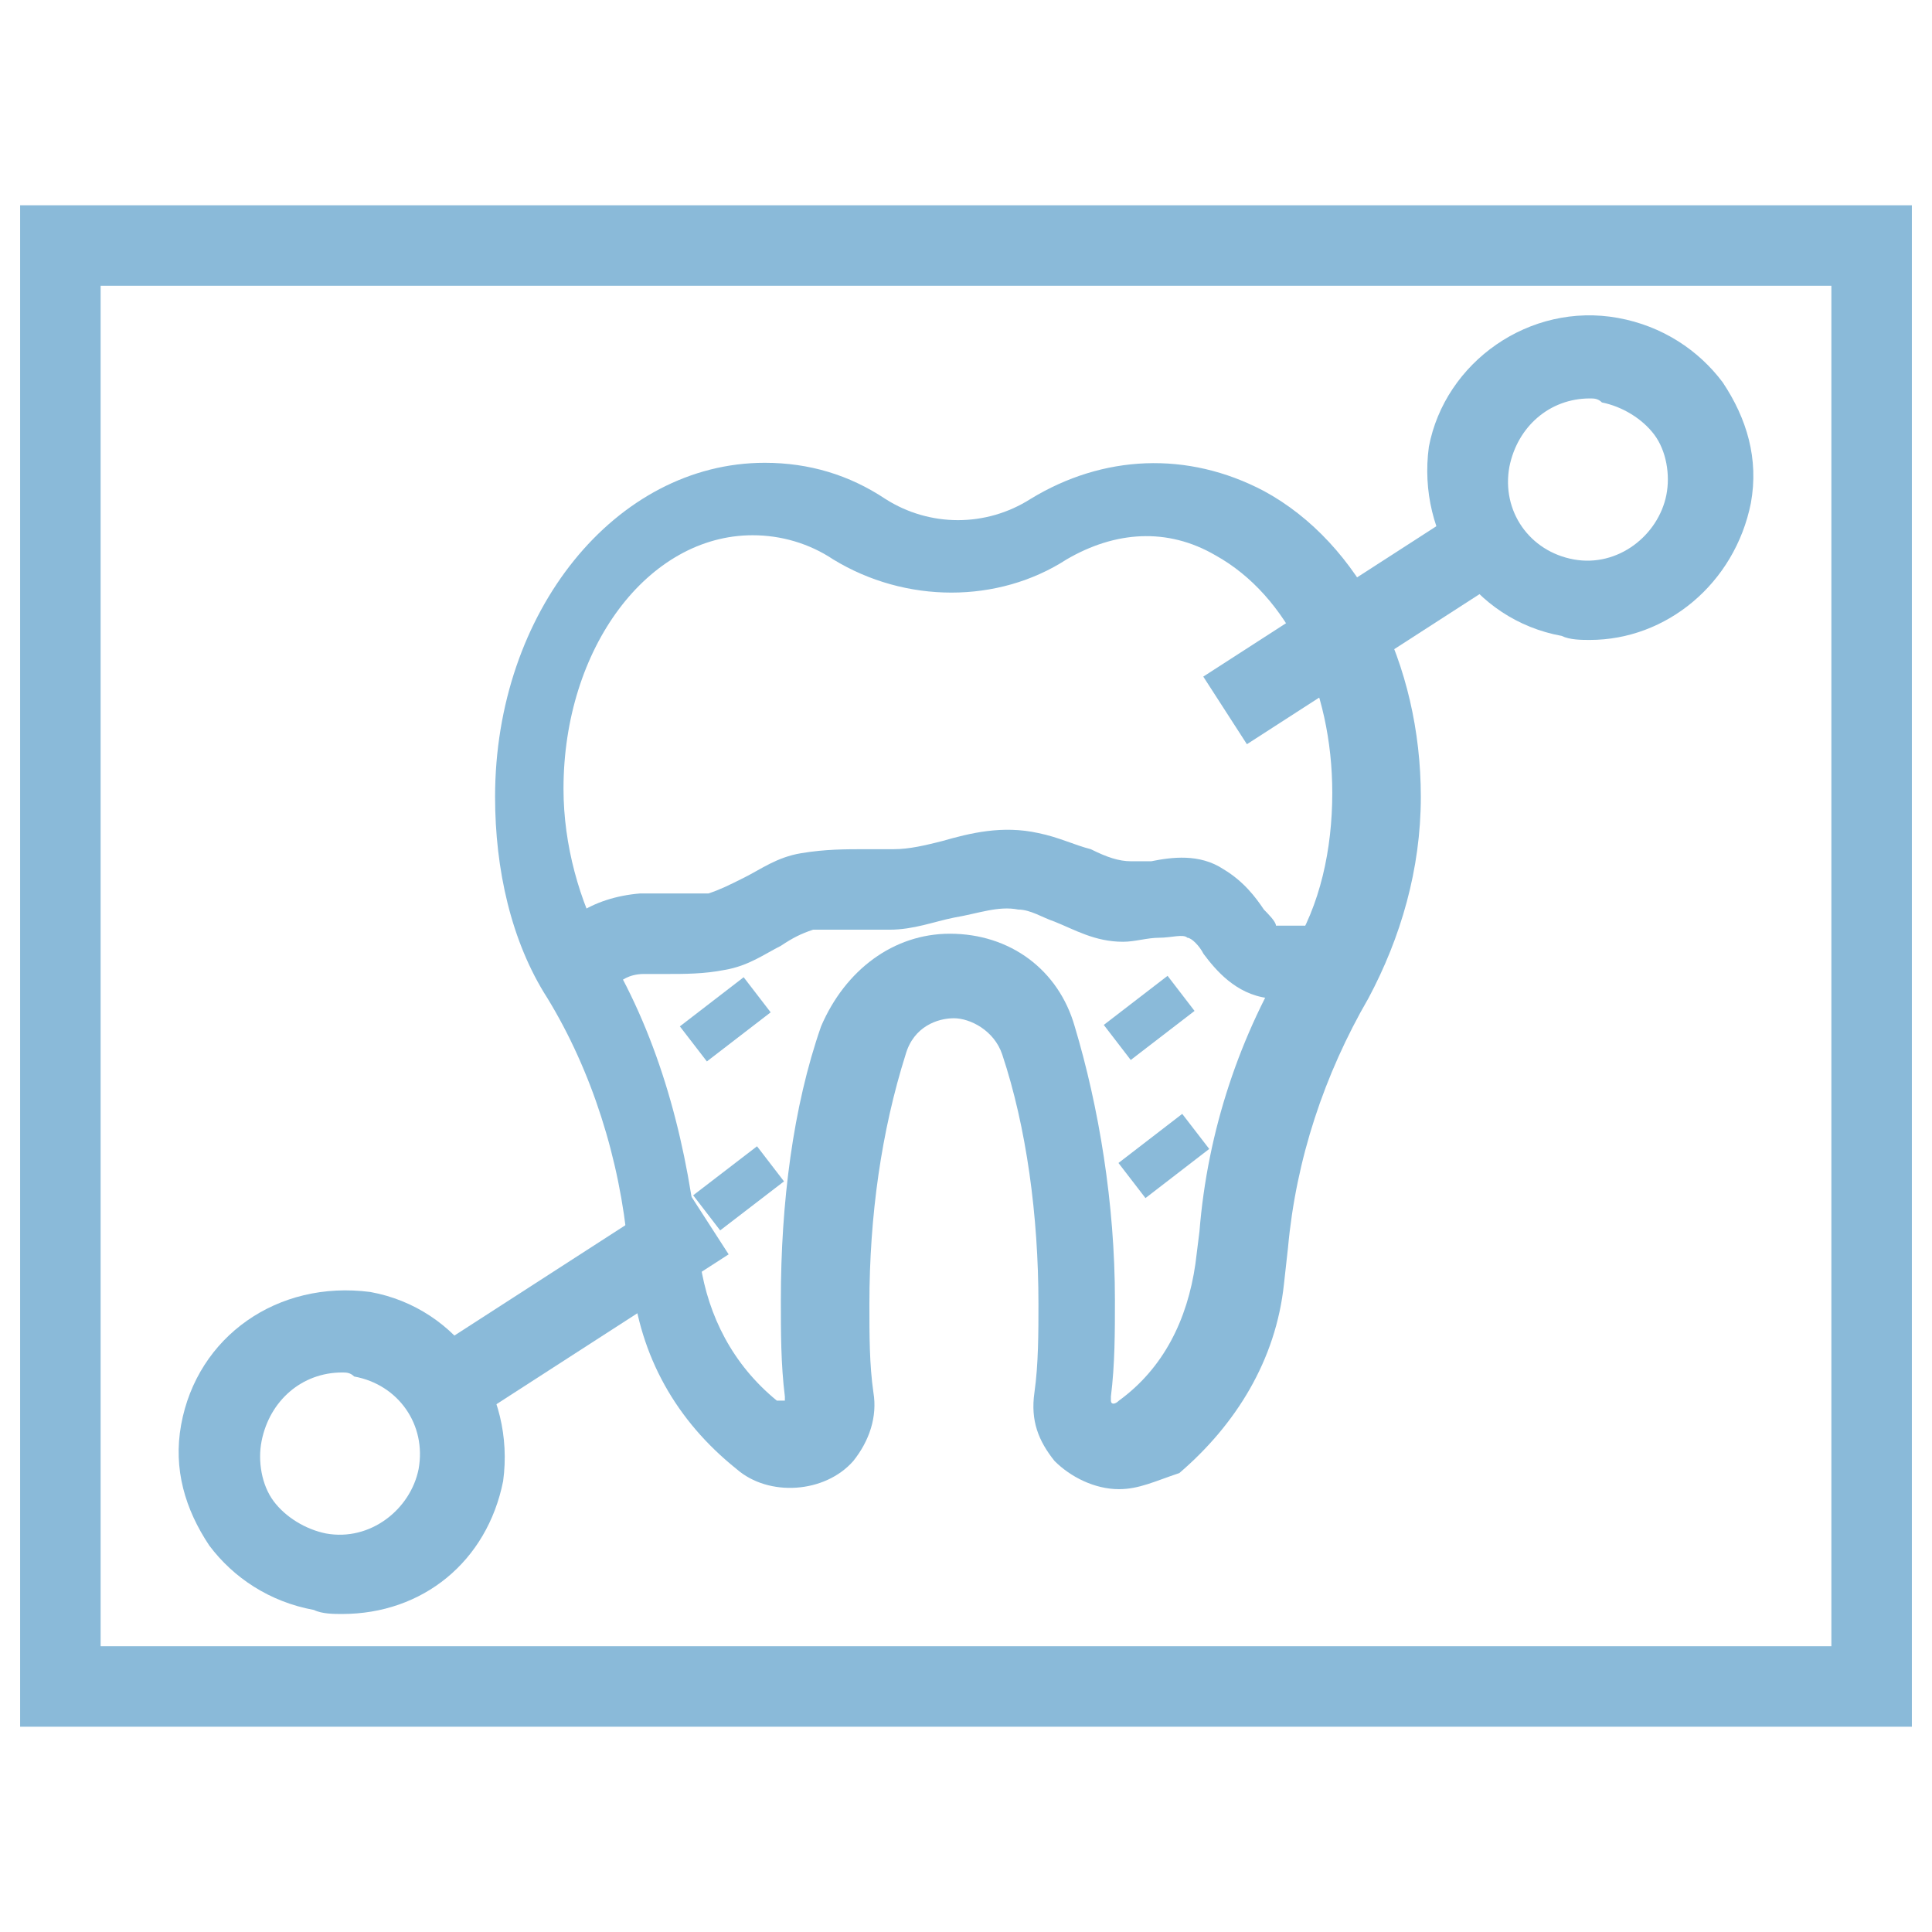
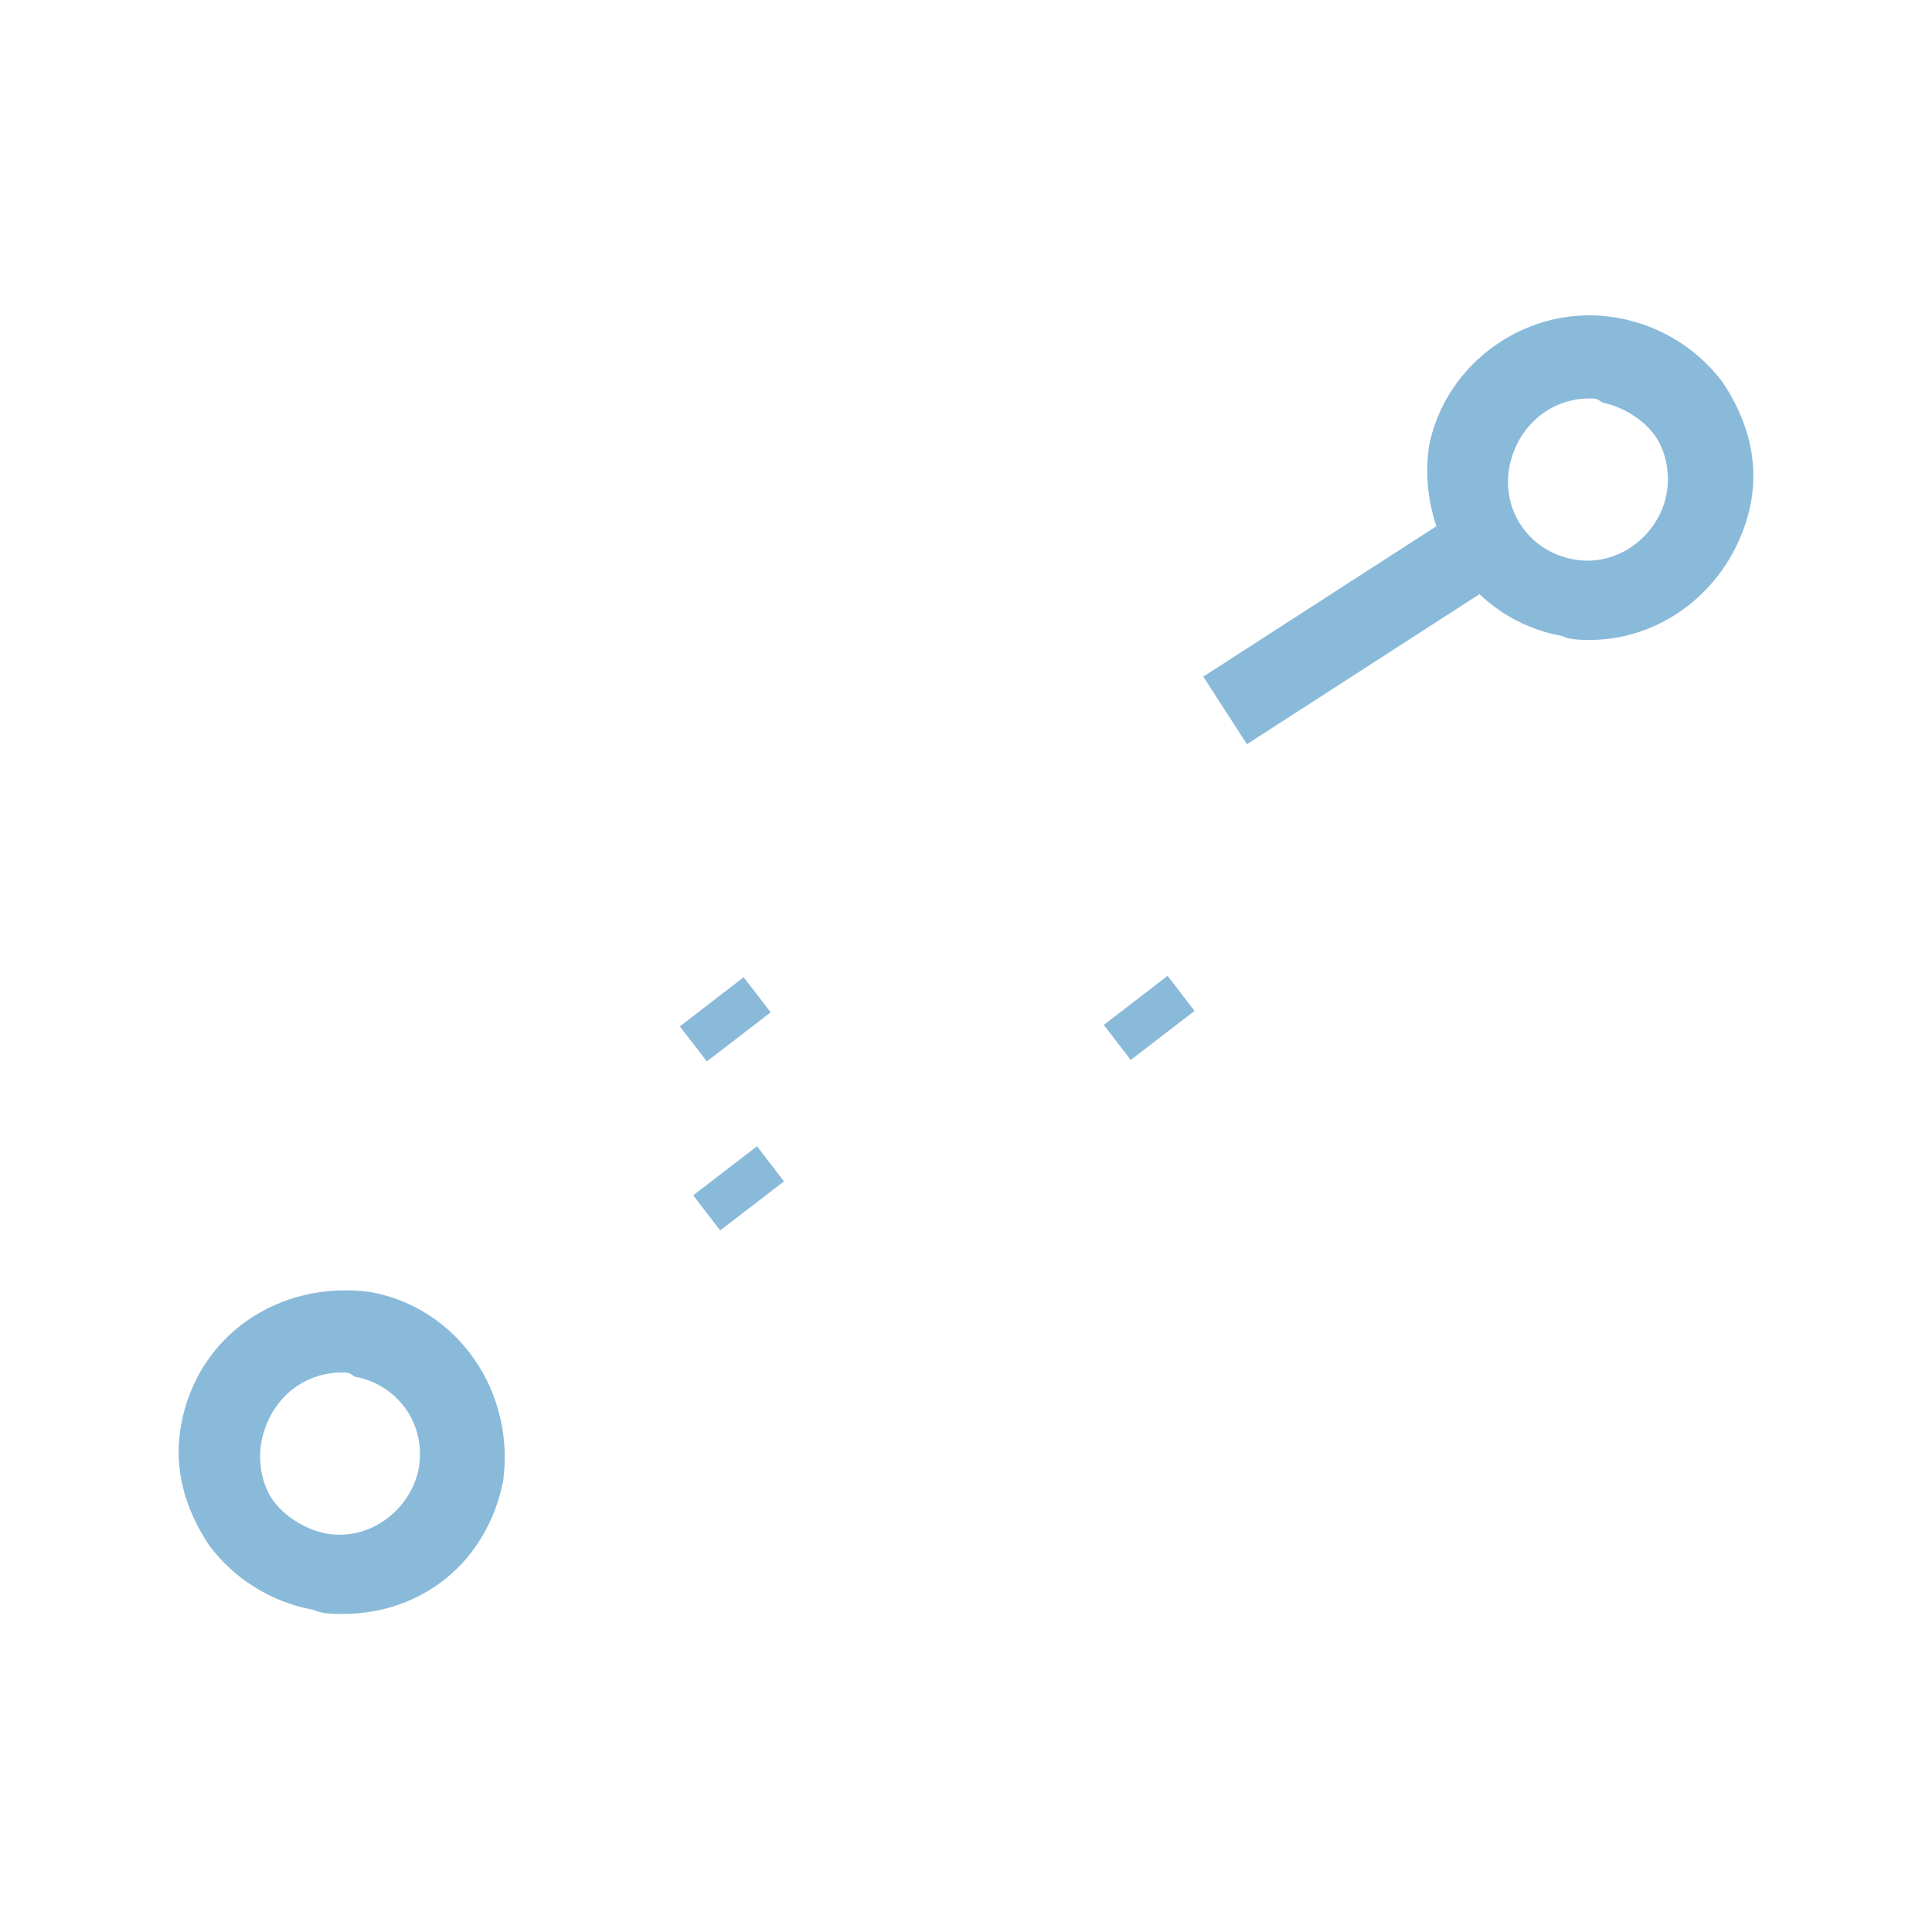
<svg xmlns="http://www.w3.org/2000/svg" width="48" height="48" viewBox="0 0 48 48" fill="none">
-   <path d="M47.5 42.9H0.5V5.1H47.5V42.9ZM2.5 40.9H45.5V7.1H2.5V40.9Z" fill="#8ABAD9" />
-   <path d="M27.8 36.998C27.2 36.998 26.6 36.698 26.2 36.298C25.8 35.798 25.6 35.298 25.7 34.598C25.8 33.898 25.8 33.098 25.8 32.398C25.8 30.198 25.5 27.998 24.9 26.198C24.7 25.598 24.1 25.298 23.7 25.298C23.3 25.298 22.7 25.498 22.5 26.198C21.9 28.098 21.6 30.198 21.6 32.398C21.6 33.198 21.6 33.898 21.7 34.598C21.8 35.198 21.6 35.798 21.2 36.298C20.5 37.098 19.1 37.198 18.3 36.498C16.8 35.298 15.9 33.698 15.7 31.798L15.6 30.998C15.4 28.798 14.7 26.598 13.6 24.798C12.7 23.398 12.3 21.598 12.3 19.798C12.3 15.198 15.3 11.498 19 11.498C20.1 11.498 21.1 11.798 22 12.398C23.1 13.098 24.5 13.098 25.6 12.398C27.4 11.298 29.5 11.198 31.4 12.198C33.8 13.498 35.3 16.498 35.3 19.798C35.3 21.598 34.8 23.298 34 24.798C32.9 26.698 32.2 28.798 32 30.998L31.9 31.898C31.7 33.798 30.7 35.398 29.3 36.598C28.7 36.798 28.3 36.998 27.8 36.998ZM23.6 23.198C25.1 23.198 26.3 24.098 26.7 25.498C27.3 27.498 27.7 29.898 27.7 32.298C27.7 33.098 27.7 33.898 27.6 34.698V34.798C27.6 34.898 27.7 34.898 27.8 34.798C28.9 33.998 29.5 32.798 29.7 31.398L29.8 30.598C30 28.098 30.8 25.698 32.1 23.598C32.8 22.498 33.1 21.098 33.1 19.698C33.1 17.098 32 14.798 30.2 13.798C29 13.098 27.7 13.198 26.5 13.898C24.8 14.998 22.5 14.998 20.7 13.898C20.1 13.498 19.4 13.298 18.7 13.298C16.1 13.298 14 16.098 14 19.598C14 20.998 14.4 22.398 15 23.498C16.3 25.598 17 28.098 17.3 30.598L17.4 31.398C17.6 32.698 18.2 33.898 19.3 34.798H19.5V34.698C19.4 33.898 19.4 33.098 19.4 32.298C19.4 29.898 19.7 27.498 20.4 25.498C21 24.098 22.2 23.198 23.6 23.198Z" fill="#8ABAD9" />
  <path d="M29.008 24.244L29.678 25.116L28.093 26.335L27.423 25.464L29.008 24.244Z" fill="#8ABAD9" />
  <path d="M18.476 24.279L19.147 25.151L17.562 26.371L16.891 25.5L18.476 24.279Z" fill="#8ABAD9" />
-   <path d="M29.372 27.674L30.043 28.545L28.459 29.766L27.788 28.894L29.372 27.674Z" fill="#8ABAD9" />
  <path d="M18.808 28.479L19.478 29.351L17.892 30.569L17.222 29.697L18.808 28.479Z" fill="#8ABAD9" />
-   <path d="M31.8 24.798C31.701 24.798 31.601 24.798 31.5 24.798C30.701 24.698 30.201 24.098 29.901 23.698C29.8 23.498 29.601 23.298 29.5 23.298C29.401 23.198 29.101 23.298 28.8 23.298C28.5 23.298 28.201 23.398 27.901 23.398C27.201 23.398 26.701 23.098 26.201 22.898C25.901 22.798 25.601 22.598 25.3 22.598C24.8 22.498 24.3 22.698 23.701 22.798C23.201 22.898 22.701 23.098 22.101 23.098C21.8 23.098 21.5 23.098 21.201 23.098C20.8 23.098 20.5 23.098 20.201 23.098C19.901 23.198 19.701 23.298 19.401 23.498C19 23.698 18.601 23.998 18 24.098C17.5 24.198 17 24.198 16.601 24.198C16.401 24.198 16.201 24.198 16 24.198C15.601 24.198 15.4 24.398 15.4 24.398L13.501 23.798C13.8 22.898 14.7 22.298 15.9 22.198H16.701H17.601C17.901 22.098 18.101 21.998 18.5 21.798C18.901 21.598 19.3 21.298 19.901 21.198C20.5 21.098 21 21.098 21.5 21.098H22.201C22.601 21.098 23 20.998 23.401 20.898C24.101 20.698 24.901 20.498 25.8 20.698C26.3 20.798 26.701 20.998 27.101 21.098C27.5 21.298 27.8 21.398 28.101 21.398H28.601C29.101 21.298 29.8 21.198 30.401 21.598C30.901 21.898 31.201 22.298 31.401 22.598C31.5 22.698 31.701 22.898 31.701 22.998H31.8H32.401C32.901 22.998 33.3 23.298 33.501 23.698C33.7 23.998 33.8 24.398 33.7 24.798L31.901 23.998C31.8 24.198 31.901 24.398 32.001 24.598C32.1 24.698 32.2 24.798 32.3 24.798H32.2C32.1 24.798 32.001 24.798 31.8 24.798Z" fill="#8ABAD9" />
  <path d="M39.5 15.899C39.3 15.899 39 15.899 38.8 15.799C36.6 15.399 35.2 13.299 35.5 11.099C35.9 8.999 38 7.499 40.2 7.899C41.3 8.099 42.2 8.699 42.8 9.499C43.4 10.399 43.7 11.399 43.5 12.499C43.1 14.499 41.4 15.899 39.5 15.899ZM39.5 9.899C38.5 9.899 37.7 10.599 37.5 11.599C37.3 12.699 38 13.699 39.1 13.899C40.2 14.099 41.2 13.299 41.4 12.299C41.5 11.799 41.4 11.199 41.1 10.799C40.8 10.399 40.3 10.099 39.8 9.999C39.7 9.899 39.6 9.899 39.5 9.899Z" fill="#8ABAD9" />
  <path d="M36.363 12.637L37.447 14.317L30.979 18.49L29.895 16.81L36.363 12.637Z" fill="#8ABAD9" />
  <path d="M8.5 40.099C8.3 40.099 8 40.099 7.8 39.999C6.7 39.799 5.8 39.199 5.2 38.399C4.6 37.499 4.3 36.499 4.5 35.399C4.9 33.199 6.9 31.799 9.2 32.099C11.4 32.499 12.8 34.599 12.5 36.799C12.1 38.799 10.5 40.099 8.5 40.099ZM8.5 34.099C7.5 34.099 6.7 34.799 6.5 35.799C6.4 36.299 6.5 36.899 6.8 37.299C7.1 37.699 7.6 37.999 8.1 38.099C9.2 38.299 10.2 37.499 10.4 36.499C10.6 35.399 9.9 34.399 8.8 34.199C8.7 34.099 8.6 34.099 8.5 34.099Z" fill="#8ABAD9" />
-   <path d="M17.019 29.484L18.103 31.164L11.635 35.338L10.551 33.658L17.019 29.484Z" fill="#8ABAD9" />
</svg>